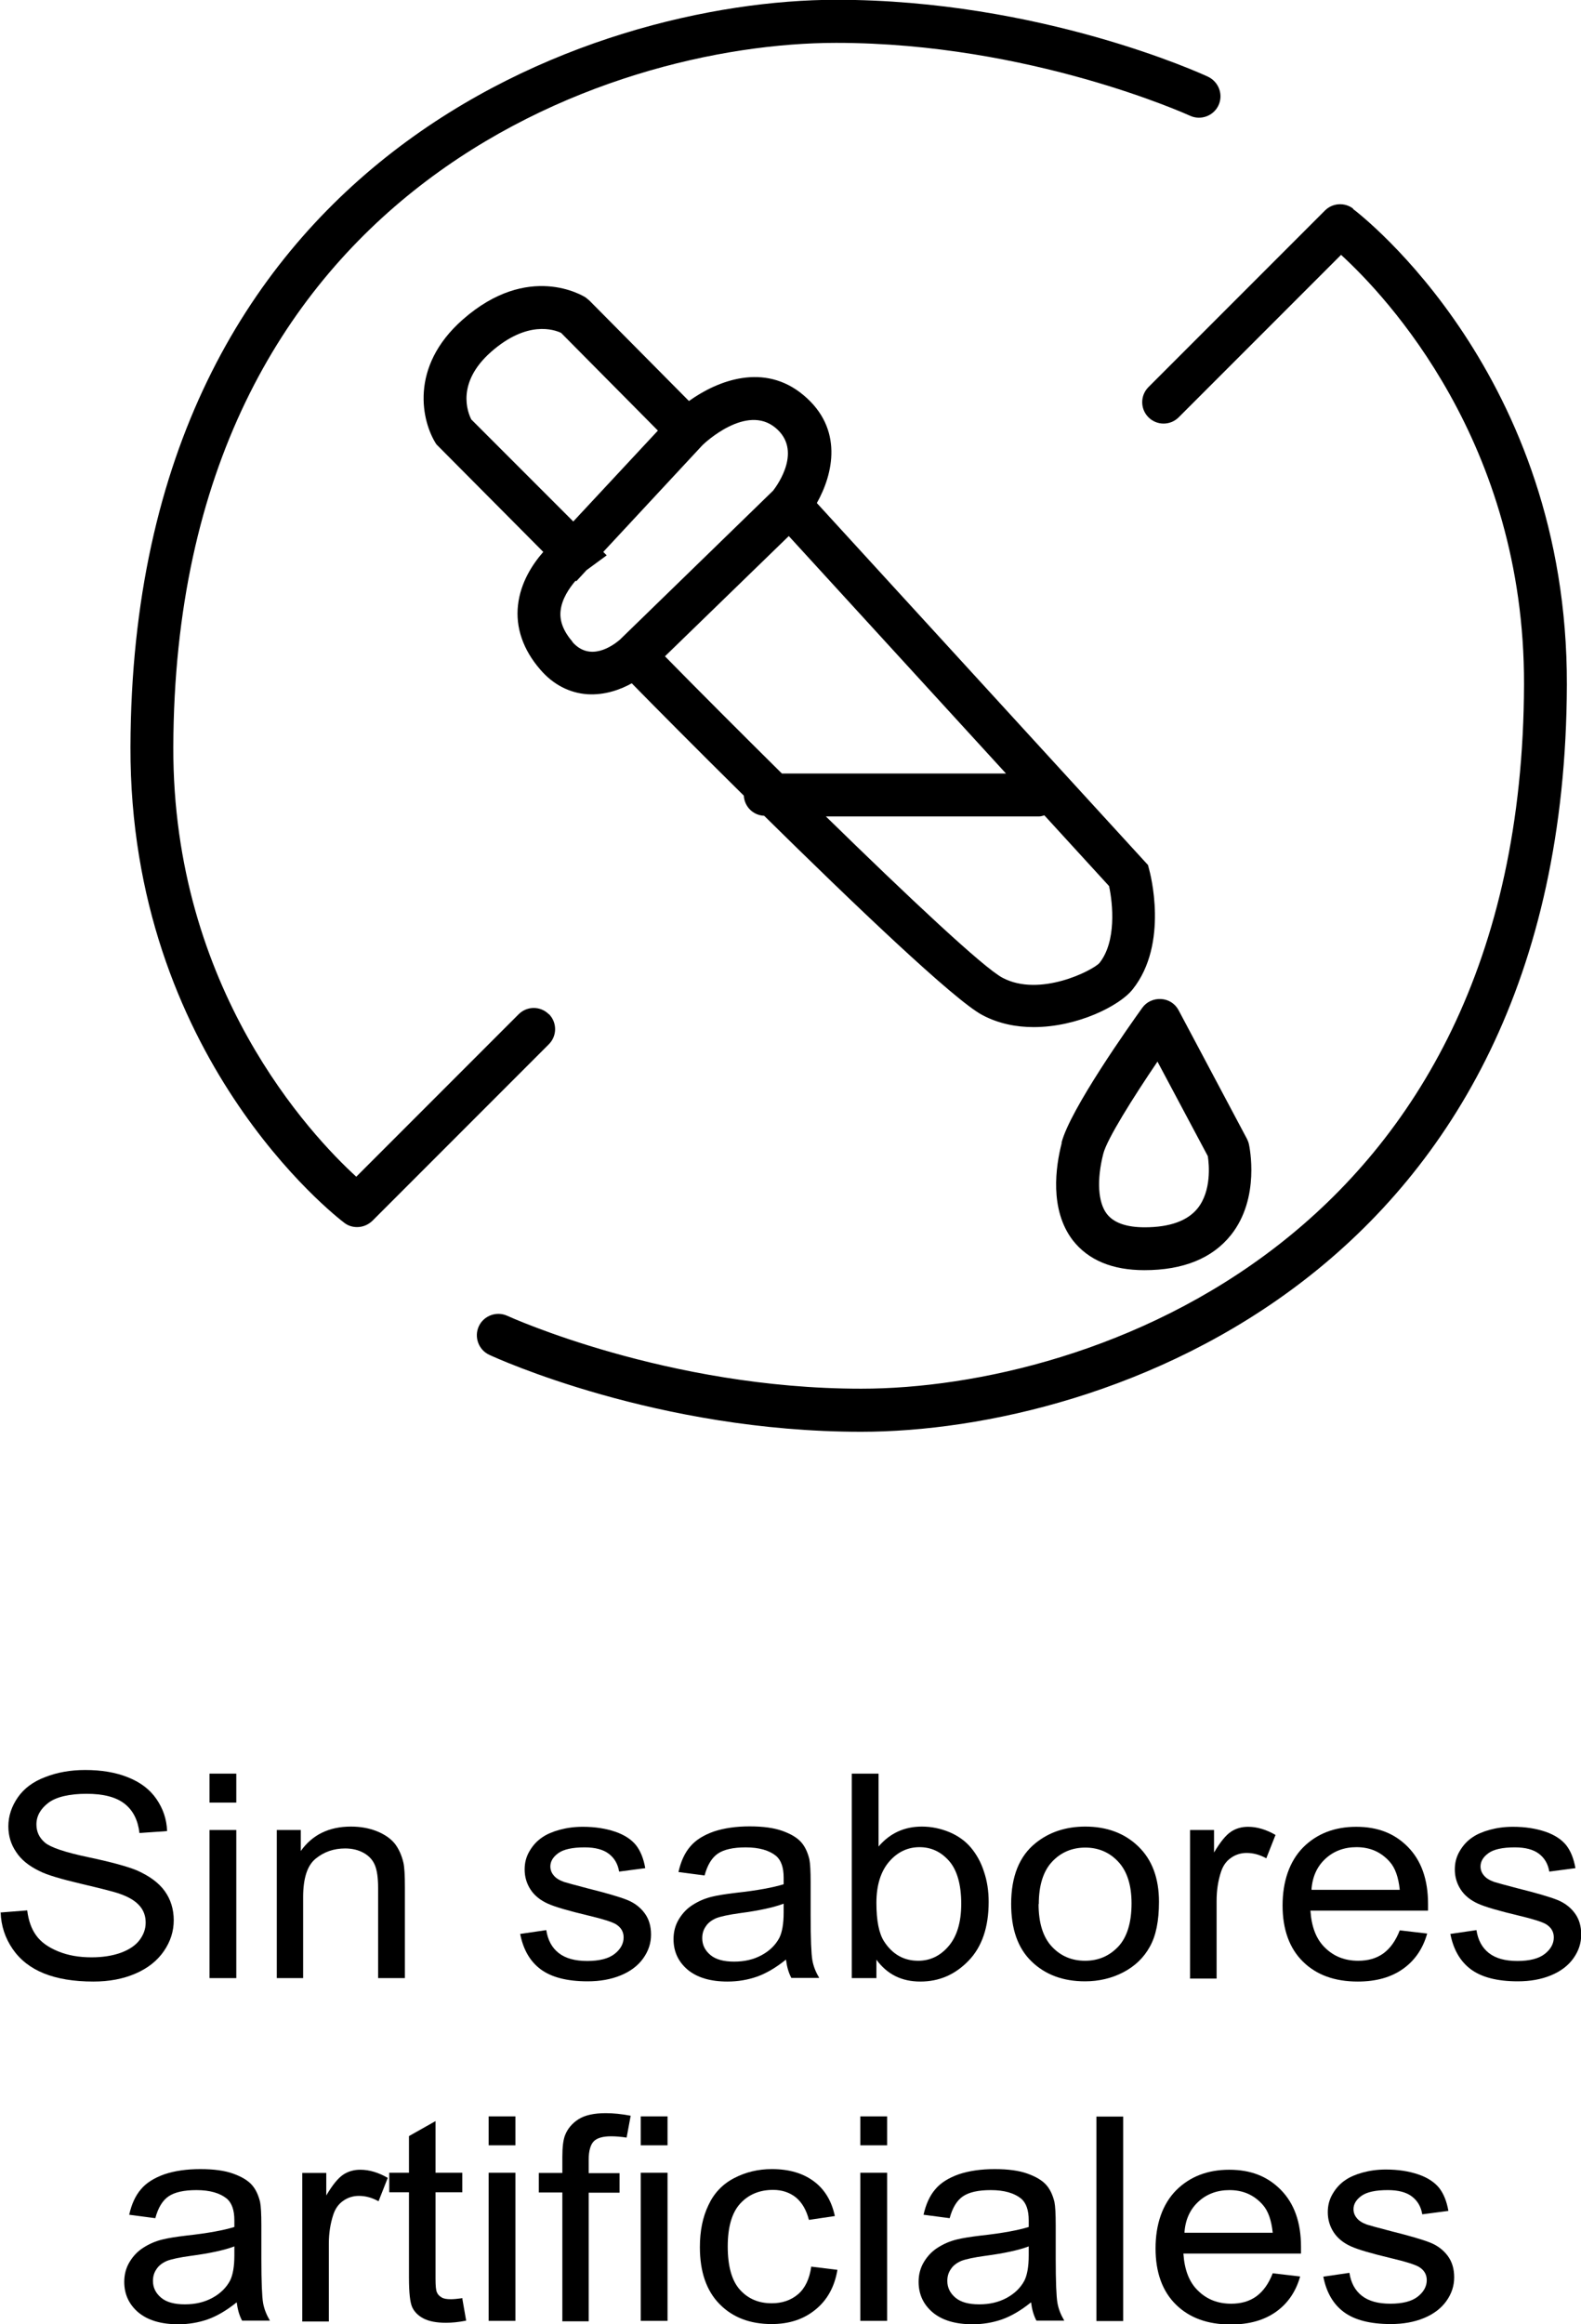
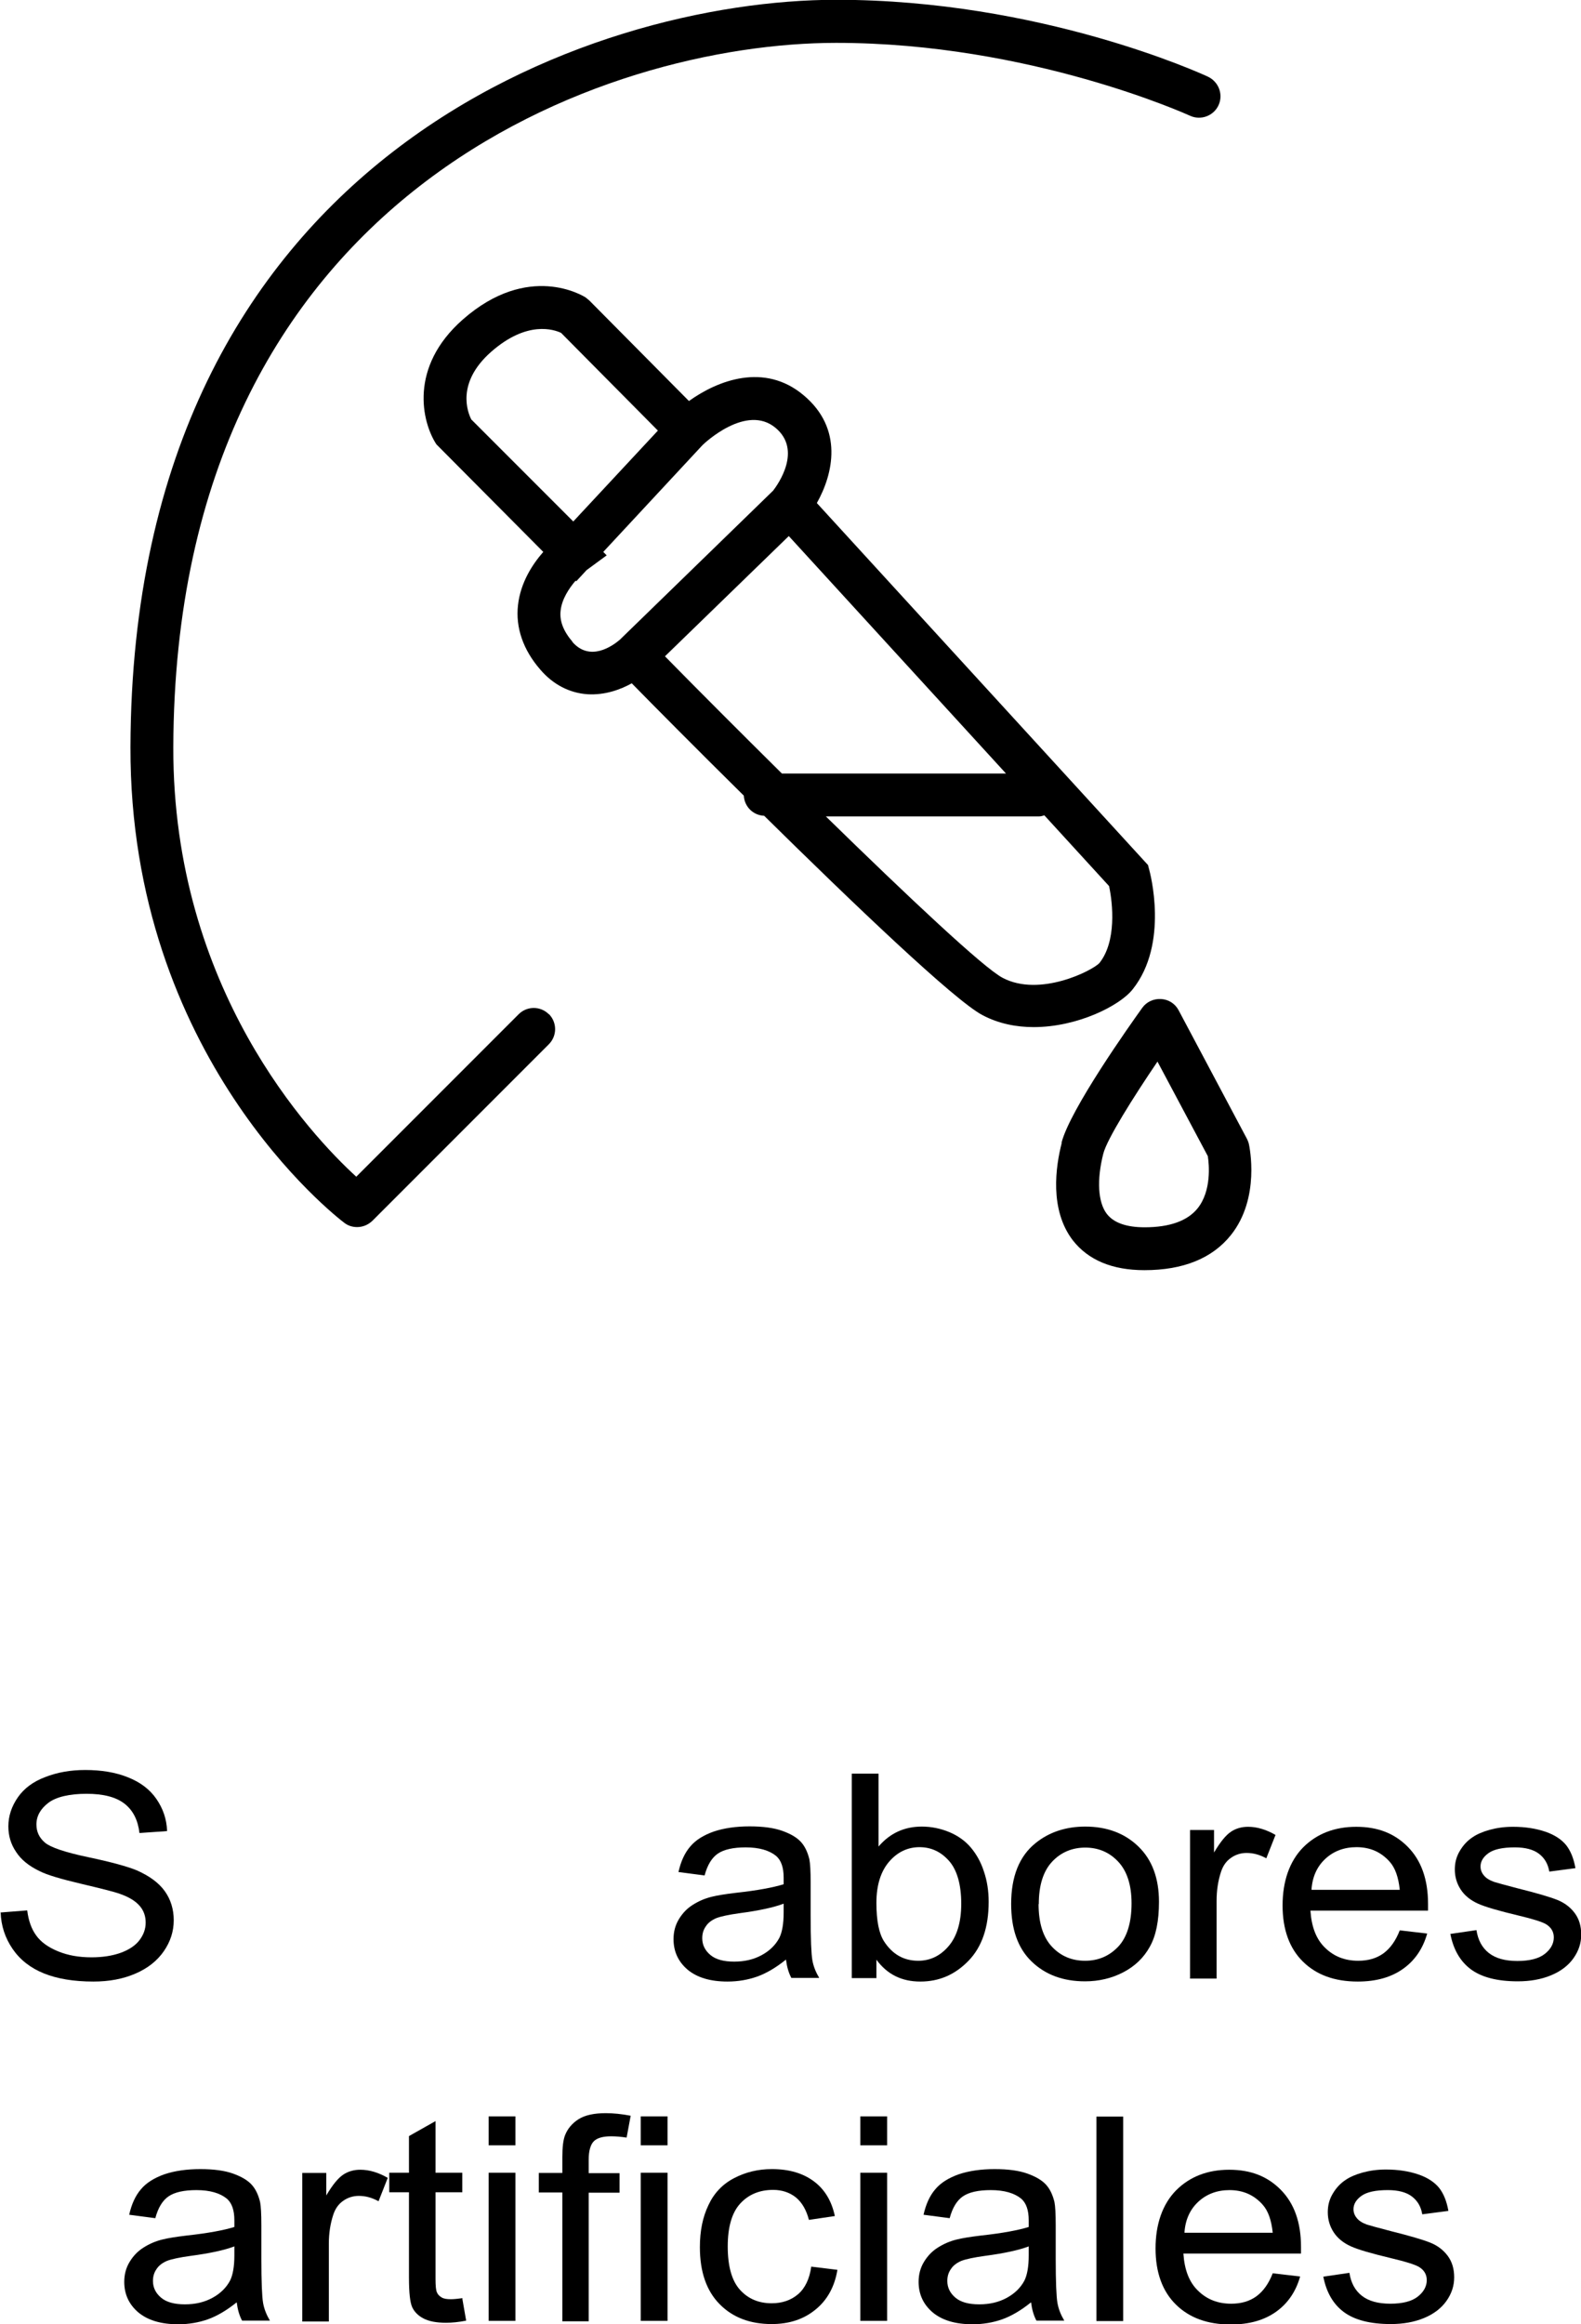
<svg xmlns="http://www.w3.org/2000/svg" id="Layer_2" viewBox="0 0 73.8 108.44">
  <g id="Layer_1-2">
    <g>
      <g>
        <path d="M0,89.23l1.27-.1c.06,.48,.2,.87,.42,1.17,.22,.31,.56,.55,1.02,.74,.46,.19,.98,.28,1.56,.28,.51,0,.97-.07,1.36-.21s.69-.34,.88-.59c.19-.25,.29-.52,.29-.82s-.09-.56-.28-.78c-.19-.22-.49-.41-.92-.56-.27-.1-.88-.25-1.81-.47s-1.59-.41-1.96-.6c-.49-.24-.85-.53-1.08-.89-.24-.35-.36-.75-.36-1.19,0-.48,.15-.93,.44-1.35,.29-.42,.72-.74,1.28-.95,.56-.22,1.18-.33,1.87-.33,.75,0,1.42,.11,1.99,.34,.58,.23,1.02,.56,1.33,1.01s.48,.94,.5,1.5l-1.29,.09c-.07-.6-.3-1.06-.7-1.37s-.99-.46-1.77-.46-1.41,.14-1.78,.42-.56,.62-.56,1.01c0,.34,.13,.62,.4,.85,.26,.22,.93,.45,2.03,.68,1.09,.23,1.84,.44,2.25,.61,.59,.26,1.03,.58,1.31,.97s.42,.85,.42,1.36-.15,.99-.46,1.44-.75,.8-1.33,1.05-1.23,.37-1.96,.37c-.92,0-1.69-.13-2.31-.38-.62-.25-1.11-.63-1.46-1.14-.35-.51-.54-1.08-.56-1.71Z" />
-         <path d="M9.78,84.1v-1.35h1.25v1.35h-1.25Zm0,8.19v-6.91h1.25v6.91h-1.25Z" />
-         <path d="M12.92,92.29v-6.91h1.12v.98c.54-.76,1.32-1.14,2.34-1.14,.44,0,.85,.07,1.22,.22,.37,.15,.65,.35,.84,.59,.18,.24,.31,.53,.39,.87,.05,.22,.07,.6,.07,1.14v4.25h-1.25v-4.2c0-.48-.05-.83-.15-1.07-.1-.24-.27-.43-.52-.57-.25-.14-.54-.21-.87-.21-.53,0-.99,.16-1.38,.48-.39,.32-.58,.92-.58,1.8v3.77h-1.25Z" />
-         <path d="M24.27,90.23l1.23-.18c.07,.46,.26,.82,.58,1.07,.32,.25,.76,.37,1.33,.37s1-.11,1.28-.33c.28-.22,.42-.48,.42-.77,0-.26-.12-.47-.37-.62-.17-.1-.6-.24-1.28-.4-.92-.22-1.55-.4-1.9-.56-.35-.16-.62-.38-.8-.66-.18-.28-.27-.59-.27-.93,0-.31,.07-.59,.23-.86s.35-.48,.61-.65c.19-.13,.46-.25,.79-.34,.33-.09,.69-.14,1.08-.14,.58,0,1.08,.08,1.52,.23s.76,.37,.97,.63c.21,.27,.35,.62,.43,1.07l-1.22,.16c-.06-.36-.22-.63-.48-.83s-.64-.3-1.13-.3c-.57,0-.98,.09-1.23,.27-.25,.18-.37,.39-.37,.62,0,.15,.05,.29,.15,.41,.1,.13,.26,.23,.48,.31,.12,.04,.49,.14,1.1,.3,.88,.22,1.5,.4,1.85,.54,.35,.14,.62,.35,.82,.62s.3,.6,.3,1-.12,.76-.36,1.1c-.24,.34-.59,.61-1.05,.8-.46,.19-.98,.28-1.55,.28-.96,0-1.69-.19-2.19-.56s-.82-.93-.96-1.66Z" />
        <path d="M36.67,91.44c-.46,.37-.91,.63-1.33,.78-.43,.15-.89,.23-1.38,.23-.81,0-1.43-.19-1.87-.56-.43-.37-.65-.84-.65-1.42,0-.34,.08-.65,.25-.93s.38-.5,.65-.67c.27-.17,.56-.3,.9-.38,.24-.06,.61-.12,1.11-.18,1.01-.11,1.75-.25,2.23-.4,0-.16,0-.26,0-.31,0-.48-.12-.81-.35-1.01-.32-.26-.79-.4-1.42-.4-.59,0-1.02,.1-1.3,.29-.28,.19-.49,.53-.62,1.02l-1.22-.16c.11-.49,.29-.89,.55-1.19,.25-.3,.62-.53,1.1-.7,.48-.16,1.04-.24,1.67-.24s1.14,.07,1.53,.21c.39,.14,.68,.31,.87,.52,.19,.21,.31,.48,.39,.8,.04,.2,.06,.56,.06,1.08v1.56c0,1.09,.03,1.78,.08,2.07,.05,.29,.16,.56,.32,.83h-1.3c-.13-.24-.21-.53-.25-.85Zm-.1-2.62c-.45,.17-1.13,.32-2.04,.44-.51,.07-.88,.15-1.09,.23-.21,.09-.38,.21-.49,.38-.12,.17-.17,.35-.17,.56,0,.31,.13,.57,.38,.78,.25,.21,.62,.31,1.11,.31s.91-.1,1.28-.3c.37-.2,.65-.47,.83-.81,.13-.26,.2-.66,.2-1.17v-.43Z" />
        <path d="M40.92,92.29h-1.16v-9.54h1.25v3.4c.53-.62,1.2-.93,2.02-.93,.45,0,.88,.09,1.29,.26,.4,.17,.74,.41,1,.72s.47,.68,.61,1.12c.15,.44,.22,.91,.22,1.41,0,1.18-.31,2.1-.94,2.75s-1.37,.97-2.25,.97-1.55-.34-2.05-1.02v.87Zm-.01-3.51c0,.83,.12,1.43,.36,1.8,.39,.6,.92,.9,1.59,.9,.55,0,1.02-.22,1.41-.67s.6-1.11,.6-1.99-.19-1.57-.57-2c-.38-.43-.84-.64-1.38-.64s-1.02,.22-1.41,.67-.6,1.09-.6,1.93Z" />
        <path d="M47.2,88.83c0-1.28,.38-2.23,1.14-2.84,.63-.51,1.41-.77,2.32-.77,1.01,0,1.84,.31,2.48,.93s.96,1.48,.96,2.58c0,.89-.14,1.59-.43,2.1-.28,.51-.7,.91-1.24,1.19-.54,.28-1.14,.42-1.78,.42-1.03,0-1.86-.31-2.5-.93s-.95-1.51-.95-2.68Zm1.28,0c0,.89,.21,1.55,.62,1.99,.41,.44,.93,.66,1.55,.66s1.13-.22,1.55-.66c.41-.44,.62-1.12,.62-2.02,0-.85-.21-1.5-.62-1.94s-.93-.66-1.54-.66-1.14,.22-1.55,.66c-.41,.44-.62,1.1-.62,1.98Z" />
        <path d="M55.55,92.29v-6.91h1.12v1.05c.29-.49,.55-.81,.79-.97s.51-.23,.8-.23c.42,0,.85,.13,1.28,.38l-.43,1.09c-.31-.17-.61-.25-.92-.25-.27,0-.52,.08-.73,.23-.22,.15-.37,.37-.46,.64-.14,.42-.21,.87-.21,1.37v3.62h-1.25Z" />
        <path d="M65.33,90.06l1.29,.15c-.2,.71-.58,1.26-1.13,1.65-.55,.39-1.25,.59-2.11,.59-1.08,0-1.93-.31-2.56-.93-.63-.62-.95-1.5-.95-2.62s.32-2.06,.96-2.71c.64-.64,1.47-.96,2.48-.96s1.79,.31,2.41,.94c.62,.63,.94,1.51,.94,2.66,0,.07,0,.17,0,.31h-5.49c.05,.76,.27,1.34,.69,1.74,.41,.4,.92,.6,1.54,.6,.46,0,.85-.11,1.17-.34,.32-.23,.58-.59,.77-1.08Zm-4.1-1.89h4.11c-.06-.58-.21-1.02-.47-1.31-.4-.45-.91-.68-1.55-.68-.57,0-1.06,.18-1.45,.54-.39,.36-.61,.84-.65,1.44Z" />
        <path d="M67.69,90.23l1.23-.18c.07,.46,.26,.82,.58,1.07,.32,.25,.76,.37,1.33,.37s1-.11,1.28-.33c.28-.22,.42-.48,.42-.77,0-.26-.12-.47-.37-.62-.17-.1-.6-.24-1.28-.4-.92-.22-1.55-.4-1.9-.56-.35-.16-.62-.38-.8-.66-.18-.28-.27-.59-.27-.93,0-.31,.07-.59,.23-.86s.35-.48,.61-.65c.19-.13,.46-.25,.79-.34,.33-.09,.69-.14,1.08-.14,.58,0,1.08,.08,1.52,.23s.76,.37,.97,.63c.21,.27,.35,.62,.43,1.07l-1.22,.16c-.06-.36-.22-.63-.48-.83s-.64-.3-1.13-.3c-.57,0-.98,.09-1.23,.27-.25,.18-.37,.39-.37,.62,0,.15,.05,.29,.15,.41,.1,.13,.26,.23,.48,.31,.12,.04,.49,.14,1.1,.3,.88,.22,1.5,.4,1.85,.54,.35,.14,.62,.35,.82,.62s.3,.6,.3,1-.12,.76-.36,1.1c-.24,.34-.59,.61-1.05,.8-.46,.19-.98,.28-1.55,.28-.96,0-1.69-.19-2.19-.56s-.82-.93-.96-1.66Z" />
        <path d="M11.03,107.43c-.46,.37-.91,.63-1.33,.78-.43,.15-.89,.23-1.38,.23-.81,0-1.43-.19-1.87-.56-.43-.37-.65-.84-.65-1.42,0-.34,.08-.65,.25-.93s.38-.5,.65-.67c.27-.17,.56-.3,.9-.38,.24-.06,.61-.12,1.11-.18,1.01-.11,1.75-.25,2.23-.4,0-.16,0-.26,0-.31,0-.48-.12-.81-.35-1.01-.32-.26-.79-.4-1.42-.4-.59,0-1.02,.1-1.3,.29-.28,.19-.49,.53-.62,1.02l-1.22-.16c.11-.49,.29-.89,.55-1.19,.25-.3,.62-.53,1.1-.7,.48-.16,1.04-.24,1.67-.24s1.14,.07,1.53,.21c.39,.14,.68,.31,.87,.52,.19,.21,.31,.48,.39,.8,.04,.2,.06,.56,.06,1.08v1.56c0,1.09,.03,1.78,.08,2.07,.05,.29,.16,.56,.32,.83h-1.3c-.13-.24-.21-.53-.25-.85Zm-.1-2.62c-.45,.17-1.13,.32-2.04,.44-.51,.07-.88,.15-1.09,.23-.21,.09-.38,.21-.49,.38-.12,.17-.17,.35-.17,.56,0,.31,.13,.57,.38,.78,.25,.21,.62,.31,1.11,.31s.91-.1,1.28-.3c.37-.2,.65-.47,.83-.81,.13-.26,.2-.66,.2-1.17v-.43Z" />
        <path d="M14.11,108.29v-6.91h1.12v1.05c.29-.49,.55-.81,.79-.97s.51-.23,.8-.23c.42,0,.85,.13,1.28,.38l-.43,1.09c-.31-.17-.61-.25-.92-.25-.27,0-.52,.08-.73,.23-.22,.15-.37,.37-.46,.64-.14,.42-.21,.87-.21,1.37v3.62h-1.25Z" />
        <path d="M21.58,107.24l.18,1.03c-.35,.07-.67,.1-.94,.1-.45,0-.8-.07-1.05-.2-.25-.13-.43-.31-.53-.53-.1-.22-.15-.68-.15-1.38v-3.98h-.92v-.91h.92v-1.71l1.24-.7v2.41h1.25v.91h-1.25v4.04c0,.33,.02,.55,.07,.64,.04,.1,.12,.17,.22,.23,.1,.06,.24,.08,.43,.08,.14,0,.32-.02,.55-.05Z" />
        <path d="M22.81,100.09v-1.35h1.25v1.35h-1.25Zm0,8.19v-6.91h1.25v6.91h-1.25Z" />
        <path d="M26.25,108.29v-6h-1.1v-.91h1.1v-.74c0-.46,.04-.81,.13-1.03,.12-.3,.33-.55,.63-.74,.3-.19,.73-.28,1.27-.28,.35,0,.74,.04,1.16,.12l-.19,1.02c-.26-.04-.5-.06-.73-.06-.38,0-.65,.08-.8,.23s-.24,.44-.24,.85v.64h1.44v.91h-1.44v6h-1.24Z" />
        <path d="M29.91,100.09v-1.35h1.25v1.35h-1.25Zm0,8.19v-6.91h1.25v6.91h-1.25Z" />
        <path d="M37.86,105.75l1.23,.15c-.13,.79-.48,1.42-1.03,1.86-.55,.45-1.23,.67-2.04,.67-1.01,0-1.82-.31-2.43-.93-.61-.62-.92-1.5-.92-2.66,0-.75,.13-1.4,.4-1.96,.26-.56,.66-.98,1.2-1.26s1.12-.42,1.76-.42c.8,0,1.45,.19,1.96,.57,.51,.38,.83,.92,.98,1.62l-1.21,.18c-.12-.46-.32-.81-.61-1.05-.29-.23-.65-.35-1.06-.35-.63,0-1.14,.21-1.53,.63-.39,.42-.59,1.09-.59,2.01s.19,1.6,.57,2.02c.38,.42,.87,.63,1.48,.63,.49,0,.9-.14,1.23-.42s.54-.72,.62-1.3Z" />
        <path d="M40.16,100.09v-1.35h1.25v1.35h-1.25Zm0,8.19v-6.91h1.25v6.91h-1.25Z" />
        <path d="M48.11,107.43c-.46,.37-.91,.63-1.33,.78-.43,.15-.89,.23-1.38,.23-.81,0-1.43-.19-1.87-.56-.43-.37-.65-.84-.65-1.42,0-.34,.08-.65,.25-.93s.38-.5,.65-.67c.27-.17,.56-.3,.9-.38,.24-.06,.61-.12,1.11-.18,1.01-.11,1.75-.25,2.23-.4,0-.16,0-.26,0-.31,0-.48-.12-.81-.35-1.01-.32-.26-.79-.4-1.42-.4-.59,0-1.02,.1-1.3,.29-.28,.19-.49,.53-.62,1.02l-1.22-.16c.11-.49,.29-.89,.55-1.19,.25-.3,.62-.53,1.1-.7,.48-.16,1.04-.24,1.67-.24s1.14,.07,1.53,.21c.39,.14,.68,.31,.87,.52,.19,.21,.31,.48,.39,.8,.04,.2,.06,.56,.06,1.08v1.56c0,1.09,.03,1.78,.08,2.07,.05,.29,.16,.56,.32,.83h-1.3c-.13-.24-.21-.53-.25-.85Zm-.1-2.62c-.45,.17-1.13,.32-2.04,.44-.51,.07-.88,.15-1.09,.23-.21,.09-.38,.21-.49,.38-.12,.17-.17,.35-.17,.56,0,.31,.13,.57,.38,.78,.25,.21,.62,.31,1.11,.31s.91-.1,1.28-.3c.37-.2,.65-.47,.83-.81,.13-.26,.2-.66,.2-1.17v-.43Z" />
        <path d="M51.18,108.29v-9.54h1.25v9.54h-1.25Z" />
        <path d="M59.4,106.06l1.29,.15c-.2,.71-.58,1.26-1.13,1.65-.55,.39-1.25,.59-2.11,.59-1.08,0-1.93-.31-2.56-.93-.63-.62-.95-1.5-.95-2.62s.32-2.06,.96-2.71c.64-.64,1.47-.96,2.48-.96s1.79,.31,2.41,.94c.62,.63,.94,1.51,.94,2.66,0,.07,0,.17,0,.31h-5.49c.05,.76,.27,1.34,.69,1.74,.41,.4,.92,.6,1.54,.6,.46,0,.85-.11,1.17-.34,.32-.23,.58-.59,.77-1.08Zm-4.1-1.89h4.11c-.06-.58-.21-1.02-.47-1.31-.4-.45-.91-.68-1.55-.68-.57,0-1.06,.18-1.45,.54-.39,.36-.61,.84-.65,1.44Z" />
        <path d="M61.76,106.22l1.23-.18c.07,.46,.26,.82,.58,1.07,.32,.25,.76,.37,1.33,.37s1-.11,1.28-.33c.28-.22,.42-.48,.42-.77,0-.26-.12-.47-.37-.62-.17-.1-.6-.24-1.28-.4-.92-.22-1.55-.4-1.9-.56-.35-.16-.62-.38-.8-.66-.18-.28-.27-.59-.27-.93,0-.31,.07-.59,.23-.86s.35-.48,.61-.65c.19-.13,.46-.25,.79-.34,.33-.09,.69-.14,1.08-.14,.58,0,1.08,.08,1.52,.23s.76,.37,.97,.63c.21,.27,.35,.62,.43,1.07l-1.22,.16c-.06-.36-.22-.63-.48-.83s-.64-.3-1.13-.3c-.57,0-.98,.09-1.23,.27-.25,.18-.37,.39-.37,.62,0,.15,.05,.29,.15,.41,.1,.13,.26,.23,.48,.31,.12,.04,.49,.14,1.1,.3,.88,.22,1.5,.4,1.85,.54,.35,.14,.62,.35,.82,.62s.3,.6,.3,1-.12,.76-.36,1.1c-.24,.34-.59,.61-1.05,.8-.46,.19-.98,.28-1.55,.28-.96,0-1.69-.19-2.19-.56s-.82-.93-.96-1.66Z" />
      </g>
      <g>
        <path d="M25.62,47.32c-.39-.39-1.02-.39-1.41,0l-7.58,7.58c-2.11-1.93-8.57-8.76-8.54-20.04C8.17,8.87,28.36,2,39.03,2c9.06,0,16.45,3.37,16.52,3.4,.5,.23,1.1,.01,1.33-.49,.23-.5,.01-1.09-.49-1.33-.32-.15-7.84-3.59-17.36-3.59h0C27.67,0,6.17,7.29,6.09,34.85c-.04,14.44,9.57,21.89,9.98,22.2,.18,.14,.39,.2,.6,.2,.26,0,.51-.1,.71-.29l8.24-8.24c.39-.39,.39-1.02,0-1.41Z" />
-         <path d="M63.16,9.73c-.4-.3-.96-.26-1.31,.09l-8.24,8.24c-.39,.39-.39,1.02,0,1.41s1.02,.39,1.41,0l7.58-7.58c2.11,1.93,8.57,8.76,8.54,20.04-.07,25.99-20.27,32.86-30.94,32.86h0c-9.06,0-16.45-3.37-16.52-3.4-.5-.23-1.1-.01-1.33,.49-.23,.5-.01,1.1,.49,1.33,.32,.15,7.84,3.59,17.36,3.59h0c11.36,0,32.86-7.29,32.94-34.85,.04-14.44-9.57-21.89-9.98-22.2Z" />
        <path d="M53.58,40.35l-15.45-16.88c.76-1.35,1.26-3.47-.63-5.04-1.82-1.52-3.99-.69-5.34,.28l-4.65-4.69-.17-.14c-.11-.07-2.67-1.67-5.74,1.03-2.52,2.22-1.91,4.78-1.23,5.82l4.99,5.02c-.5,.57-1.06,1.42-1.18,2.48-.12,1.05,.24,2.09,1.04,3.01,.6,.7,1.36,1.09,2.2,1.15,.82,.05,1.55-.22,2.07-.51,1.01,1.03,2.98,3.02,5.23,5.24,.03,.52,.44,.92,.95,.94,4.16,4.1,8.89,8.62,10.19,9.3,.75,.4,1.58,.56,2.39,.56,2.05,0,4.02-1,4.62-1.76,1.71-2.14,.81-5.46,.77-5.6l-.06-.23ZM22.01,19.59c-.19-.36-.72-1.73,.91-3.17,1.69-1.49,2.95-1.04,3.27-.89l4.52,4.56-3.95,4.24-4.75-4.75Zm4.72,10.36c-.43-.5-.62-.98-.56-1.47,.06-.53,.39-1.03,.7-1.39l.03,.03,.48-.52h0l.94-.69-.16-.16,4.63-4.98c.1-.1,2.05-1.94,3.41-.81,1.25,1.04,.12,2.63-.11,2.93l-7.16,6.96c-.33,.28-1.39,1.05-2.22,.09Zm4.31,.67l5.78-5.61,10.14,11.08h-10.46c-1.92-1.9-3.82-3.8-5.46-5.47Zm20.28,14.31c-.32,.35-2.78,1.61-4.52,.69-.88-.46-4.38-3.75-8.25-7.53h9.96c.09,0,.16-.03,.24-.05l3.02,3.3c.18,.83,.35,2.59-.45,3.59Z" />
        <path d="M49.56,53.33c-.28,1.08-.58,3.11,.52,4.54,.72,.92,1.84,1.39,3.34,1.39,1.81,0,3.17-.55,4.04-1.64,1.38-1.73,.86-4.13,.84-4.23-.02-.09-.05-.17-.09-.25l-3.19-6c-.16-.31-.47-.51-.82-.53-.35-.02-.68,.13-.88,.41-.56,.78-3.38,4.75-3.77,6.3Zm4.47-3.8l2.35,4.41c.06,.38,.18,1.62-.48,2.44-.47,.58-1.3,.88-2.47,.88-.85,0-1.44-.21-1.76-.62-.42-.54-.48-1.59-.17-2.81,.17-.68,1.39-2.62,2.53-4.3Z" />
      </g>
    </g>
  </g>
</svg>